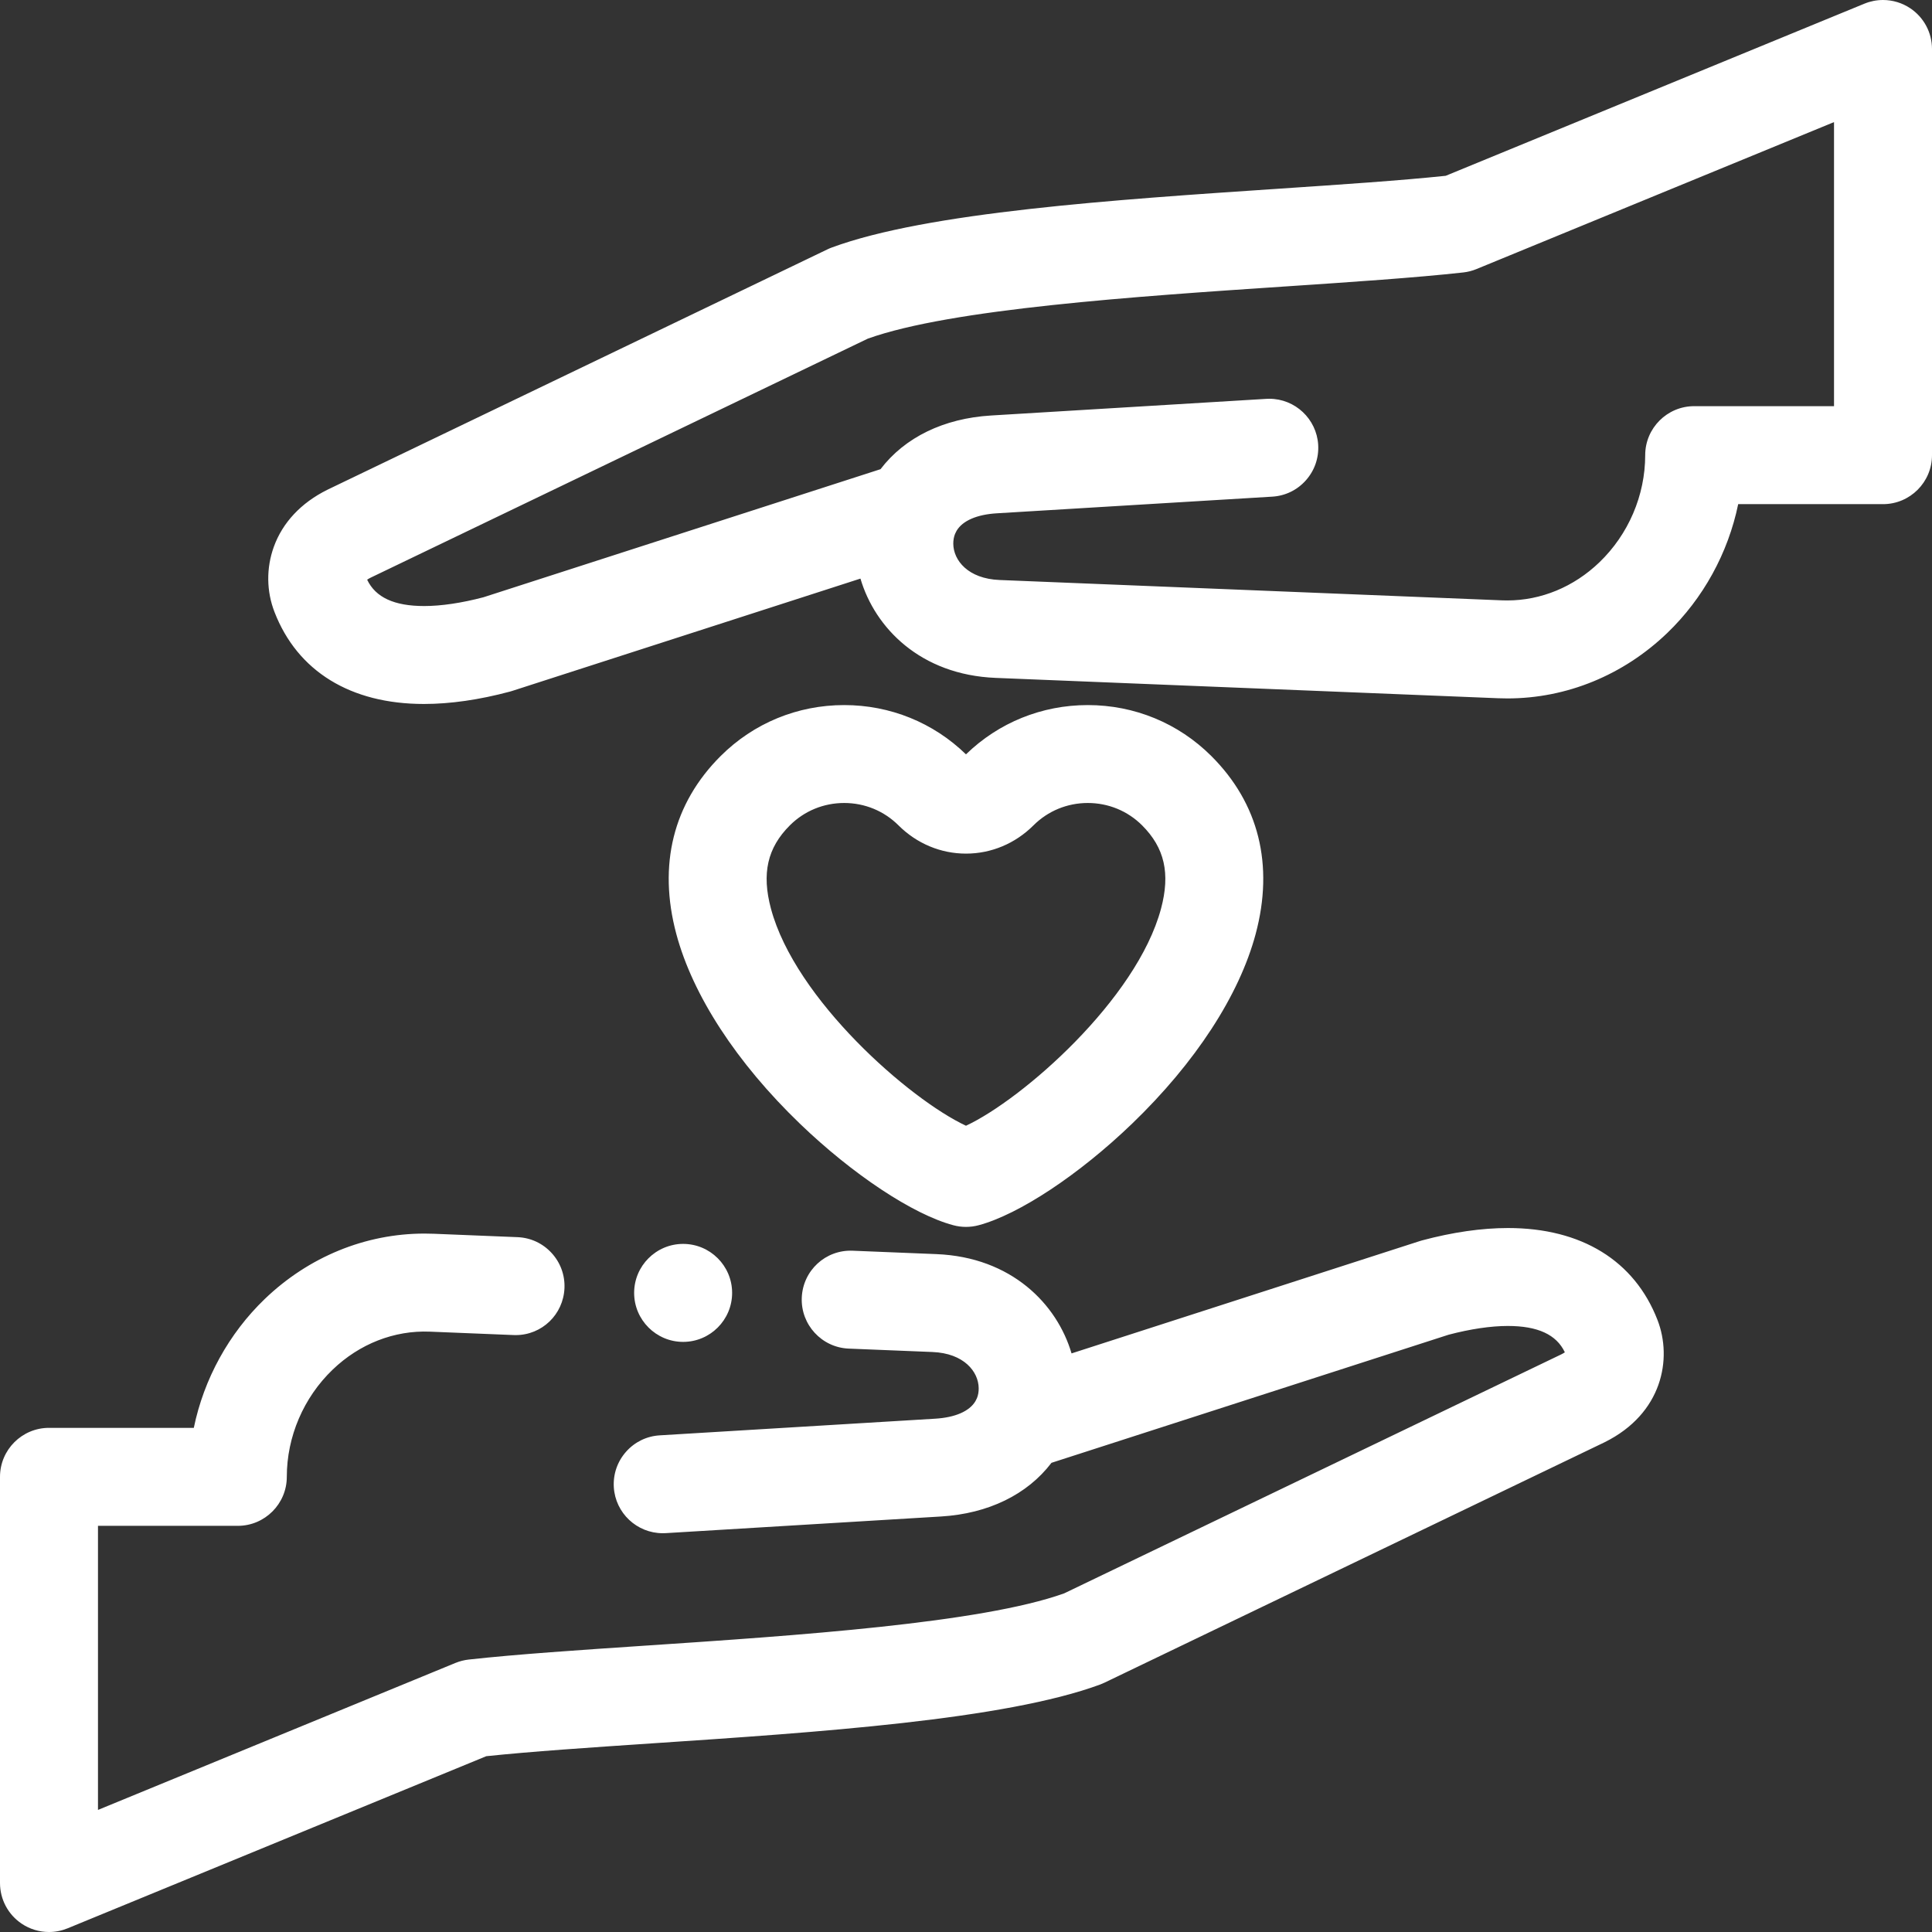
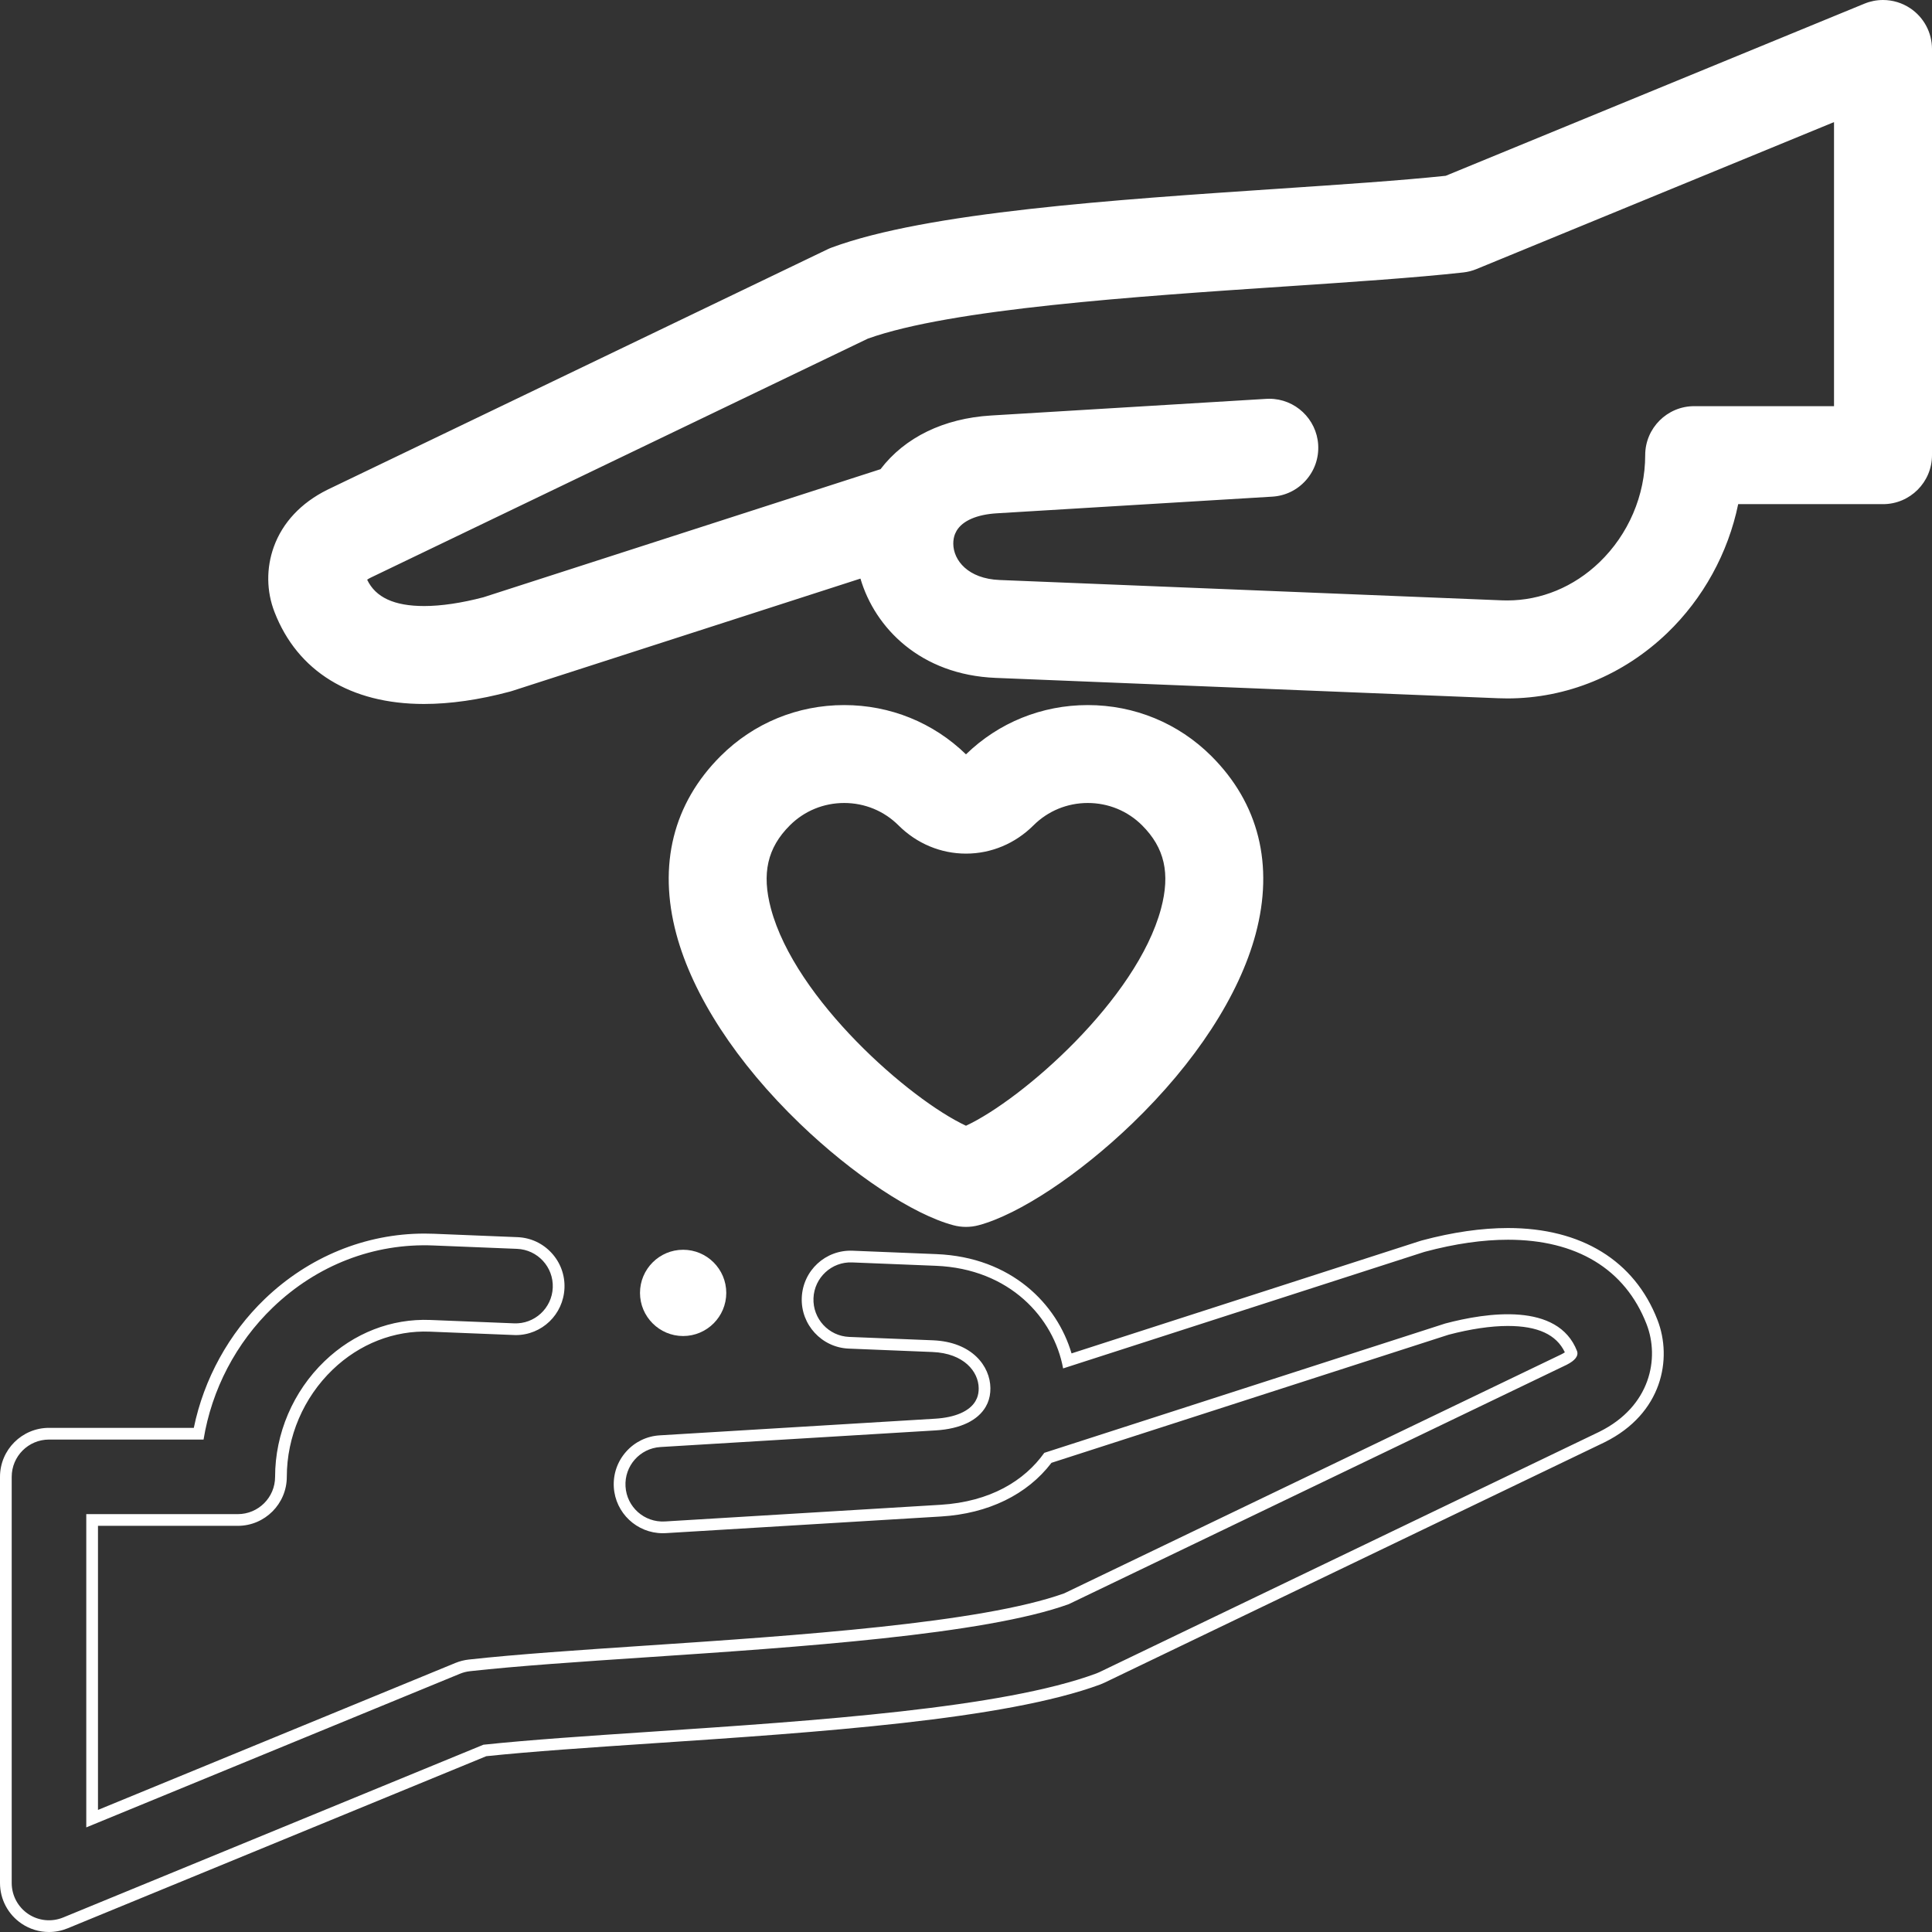
<svg xmlns="http://www.w3.org/2000/svg" width="82.5" height="82.5" viewBox="0 0 82.5 82.5">
  <rect x="0" y="0" width="82.5" height="82.5" fill="#333333" stroke="none" />
  <g id="diversity" transform="translate(0.5 0.5)">
    <g id="Group_1267" data-name="Group 1267" transform="translate(0 0)">
      <g id="Path_3596" data-name="Path 3596" transform="translate(0 -276.993)" fill="#fff">
-         <path d="M 1.592 358.743 C 1.225 358.743 0.871 358.635 0.567 358.431 C 0.055 358.089 -0.25 357.517 -0.25 356.901 L -0.25 339.557 C -0.25 338.541 0.576 337.715 1.592 337.715 L 7.982 337.715 C 8.373 335.6 9.433 333.628 10.98 332.142 C 12.808 330.386 15.169 329.419 17.627 329.419 C 17.756 329.419 17.887 329.422 18.016 329.427 L 21.588 329.572 C 22.08 329.591 22.534 329.802 22.868 330.163 C 23.201 330.525 23.374 330.995 23.354 331.486 C 23.314 332.477 22.508 333.254 21.52 333.254 C 21.493 333.254 21.466 333.253 21.438 333.252 L 17.867 333.108 C 17.791 333.104 17.712 333.103 17.636 333.103 C 16.128 333.103 14.67 333.705 13.532 334.798 C 12.239 336.04 11.497 337.775 11.497 339.557 C 11.497 340.572 10.671 341.399 9.655 341.399 L 3.434 341.399 L 3.434 354.153 L 19.045 347.735 C 19.204 347.669 19.372 347.627 19.543 347.608 C 21.58 347.382 24.268 347.202 27.113 347.012 L 27.12 347.011 C 33.511 346.583 41.464 346.05 45.04 344.763 L 66.286 334.548 C 66.525 334.429 66.62 334.321 66.607 334.27 C 66.242 333.337 65.326 332.864 63.886 332.864 C 62.94 332.864 61.951 333.073 61.285 333.249 L 44.247 338.745 C 43.262 340.081 41.641 340.881 39.67 341.001 L 27.911 341.711 C 27.873 341.713 27.836 341.714 27.799 341.714 C 26.827 341.714 26.019 340.954 25.961 339.984 C 25.9 338.97 26.675 338.095 27.688 338.034 L 39.447 337.324 C 40.393 337.266 41.076 336.955 41.373 336.445 C 41.395 336.396 41.419 336.349 41.444 336.303 C 41.511 336.141 41.544 335.962 41.542 335.77 C 41.534 334.949 40.837 334.037 39.326 333.976 L 35.753 333.832 C 34.738 333.79 33.946 332.932 33.987 331.917 C 34.027 330.926 34.833 330.149 35.821 330.149 C 35.848 330.149 35.875 330.15 35.903 330.151 L 39.475 330.296 C 42.691 330.426 44.577 332.509 45.084 334.604 L 60.199 329.729 C 60.228 329.72 60.258 329.711 60.287 329.703 C 61.577 329.357 62.792 329.182 63.896 329.182 C 65.398 329.182 66.688 329.502 67.731 330.134 C 68.791 330.776 69.57 331.723 70.045 332.948 C 70.647 334.501 70.237 336.699 67.914 337.853 L 67.901 337.859 L 67.896 337.862 L 46.554 348.122 C 46.503 348.146 46.449 348.169 46.395 348.189 C 42.357 349.683 34.389 350.216 27.359 350.687 C 24.673 350.867 22.136 351.037 20.204 351.241 L 2.292 358.605 C 2.069 358.696 1.833 358.743 1.592 358.743 Z" stroke="none" />
-         <path d="M 63.896 329.432 C 62.821 329.432 61.634 329.601 60.352 329.944 L 60.352 329.944 C 60.326 329.951 60.301 329.959 60.275 329.967 L 44.897 334.927 C 44.501 332.771 42.618 330.673 39.465 330.545 L 35.892 330.401 C 35.015 330.362 34.273 331.049 34.237 331.927 C 34.202 332.805 34.885 333.546 35.763 333.582 L 39.336 333.726 C 41.011 333.794 41.783 334.832 41.792 335.767 C 41.795 336.002 41.753 336.218 41.669 336.413 C 41.642 336.46 41.618 336.509 41.596 336.558 C 41.262 337.144 40.516 337.509 39.463 337.573 L 27.703 338.284 C 26.826 338.337 26.158 339.091 26.211 339.969 C 26.263 340.846 27.013 341.514 27.895 341.462 L 39.655 340.751 C 41.796 340.622 43.253 339.713 44.093 338.532 L 61.214 333.009 C 62.984 332.54 66.028 332.085 66.843 334.187 C 66.913 334.392 66.762 334.59 66.395 334.774 L 45.137 344.994 C 41.532 346.297 33.551 346.831 27.13 347.261 C 24.287 347.451 21.601 347.631 19.571 347.856 C 19.423 347.872 19.278 347.909 19.14 347.966 L 3.184 354.526 L 3.184 341.149 L 9.655 341.149 C 10.534 341.149 11.247 340.436 11.247 339.557 C 11.247 337.707 12.017 335.907 13.359 334.618 C 14.611 333.416 16.213 332.791 17.878 332.858 L 21.449 333.002 C 22.325 333.041 23.069 332.355 23.104 331.476 C 23.14 330.598 22.456 329.857 21.578 329.821 L 18.006 329.677 C 15.469 329.573 13.036 330.514 11.153 332.322 C 9.577 333.836 8.54 335.833 8.192 337.965 L 1.592 337.965 C 0.713 337.965 -3.0517578125e-05 338.678 -3.0517578125e-05 339.557 L -3.0517578125e-05 356.901 C -3.0517578125e-05 357.432 0.265 357.928 0.706 358.224 C 1.147 358.519 1.706 358.575 2.197 358.373 L 20.142 350.996 C 22.079 350.79 24.639 350.618 27.342 350.438 C 34.355 349.968 42.304 349.436 46.308 347.955 C 46.355 347.938 46.401 347.918 46.446 347.897 L 67.784 337.638 C 67.79 337.635 67.796 337.632 67.802 337.629 C 69.986 336.544 70.375 334.489 69.812 333.038 C 68.894 330.672 66.807 329.432 63.896 329.432 M 63.896 328.932 L 63.896 329.432 L 63.896 328.932 C 67.03 328.932 69.297 330.326 70.278 332.858 C 70.92 334.513 70.489 336.853 68.025 338.077 L 68.001 338.089 L 46.662 348.347 C 46.604 348.375 46.544 348.401 46.482 348.424 C 42.409 349.93 34.422 350.465 27.375 350.936 C 24.709 351.115 22.188 351.284 20.265 351.486 L 2.387 358.836 C 2.133 358.94 1.866 358.993 1.592 358.993 C 1.176 358.993 0.773 358.871 0.427 358.639 C -0.153 358.25 -0.5 357.6 -0.5 356.901 L -0.5 339.557 C -0.5 338.403 0.438 337.465 1.592 337.465 L 7.776 337.465 C 8.206 335.377 9.272 333.436 10.807 331.961 C 12.682 330.161 15.104 329.169 17.627 329.169 C 17.76 329.169 17.894 329.172 18.027 329.177 L 21.598 329.322 C 22.156 329.344 22.673 329.583 23.051 329.994 C 23.43 330.405 23.626 330.938 23.604 331.496 C 23.558 332.622 22.643 333.504 21.52 333.504 C 21.489 333.504 21.458 333.503 21.427 333.502 L 17.857 333.357 C 16.334 333.296 14.852 333.877 13.705 334.979 C 12.461 336.174 11.747 337.843 11.747 339.557 C 11.747 340.71 10.808 341.649 9.655 341.649 L 3.684 341.649 L 3.684 353.78 L 18.95 347.503 C 19.131 347.429 19.321 347.381 19.515 347.359 C 21.558 347.133 24.248 346.953 27.096 346.762 L 27.103 346.762 C 33.472 346.335 41.395 345.805 44.943 344.532 L 66.174 334.325 C 66.242 334.291 66.289 334.262 66.322 334.239 C 65.963 333.482 65.165 333.114 63.886 333.114 C 63.16 333.114 62.285 333.244 61.355 333.489 L 44.4 338.958 C 43.366 340.316 41.699 341.128 39.685 341.25 L 27.926 341.961 C 27.883 341.963 27.84 341.964 27.799 341.964 C 26.695 341.964 25.778 341.101 25.711 339.999 C 25.678 339.441 25.863 338.904 26.234 338.485 C 26.604 338.067 27.115 337.818 27.673 337.785 L 39.432 337.074 C 40.285 337.023 40.894 336.758 41.151 336.329 C 41.172 336.284 41.194 336.238 41.218 336.195 C 41.269 336.068 41.294 335.926 41.292 335.772 C 41.285 335.066 40.664 334.28 39.316 334.226 L 35.743 334.081 C 34.591 334.035 33.691 333.059 33.737 331.907 C 33.784 330.75 34.751 329.851 35.914 329.901 L 39.485 330.046 C 42.7 330.176 44.64 332.188 45.257 334.286 L 60.122 329.491 C 60.155 329.48 60.189 329.47 60.223 329.461 C 61.534 329.11 62.77 328.932 63.896 328.932 Z" stroke="none" fill="#fff" />
+         <path d="M 63.896 329.432 C 62.821 329.432 61.634 329.601 60.352 329.944 L 60.352 329.944 C 60.326 329.951 60.301 329.959 60.275 329.967 L 44.897 334.927 C 44.501 332.771 42.618 330.673 39.465 330.545 L 35.892 330.401 C 35.015 330.362 34.273 331.049 34.237 331.927 C 34.202 332.805 34.885 333.546 35.763 333.582 L 39.336 333.726 C 41.011 333.794 41.783 334.832 41.792 335.767 C 41.795 336.002 41.753 336.218 41.669 336.413 C 41.642 336.46 41.618 336.509 41.596 336.558 C 41.262 337.144 40.516 337.509 39.463 337.573 L 27.703 338.284 C 26.826 338.337 26.158 339.091 26.211 339.969 C 26.263 340.846 27.013 341.514 27.895 341.462 L 39.655 340.751 C 41.796 340.622 43.253 339.713 44.093 338.532 L 61.214 333.009 C 62.984 332.54 66.028 332.085 66.843 334.187 C 66.913 334.392 66.762 334.59 66.395 334.774 L 45.137 344.994 C 41.532 346.297 33.551 346.831 27.13 347.261 C 24.287 347.451 21.601 347.631 19.571 347.856 C 19.423 347.872 19.278 347.909 19.14 347.966 L 3.184 354.526 L 3.184 341.149 L 9.655 341.149 C 10.534 341.149 11.247 340.436 11.247 339.557 C 11.247 337.707 12.017 335.907 13.359 334.618 C 14.611 333.416 16.213 332.791 17.878 332.858 L 21.449 333.002 C 22.325 333.041 23.069 332.355 23.104 331.476 C 23.14 330.598 22.456 329.857 21.578 329.821 L 18.006 329.677 C 15.469 329.573 13.036 330.514 11.153 332.322 C 9.577 333.836 8.54 335.833 8.192 337.965 L 1.592 337.965 C 0.713 337.965 -3.0517578125e-05 338.678 -3.0517578125e-05 339.557 L -3.0517578125e-05 356.901 C -3.0517578125e-05 357.432 0.265 357.928 0.706 358.224 C 1.147 358.519 1.706 358.575 2.197 358.373 L 20.142 350.996 C 22.079 350.79 24.639 350.618 27.342 350.438 C 34.355 349.968 42.304 349.436 46.308 347.955 C 46.355 347.938 46.401 347.918 46.446 347.897 L 67.784 337.638 C 67.79 337.635 67.796 337.632 67.802 337.629 C 69.986 336.544 70.375 334.489 69.812 333.038 C 68.894 330.672 66.807 329.432 63.896 329.432 M 63.896 328.932 L 63.896 329.432 L 63.896 328.932 C 67.03 328.932 69.297 330.326 70.278 332.858 C 70.92 334.513 70.489 336.853 68.025 338.077 L 68.001 338.089 L 46.662 348.347 C 46.604 348.375 46.544 348.401 46.482 348.424 C 42.409 349.93 34.422 350.465 27.375 350.936 C 24.709 351.115 22.188 351.284 20.265 351.486 L 2.387 358.836 C 2.133 358.94 1.866 358.993 1.592 358.993 C 1.176 358.993 0.773 358.871 0.427 358.639 C -0.153 358.25 -0.5 357.6 -0.5 356.901 L -0.5 339.557 C -0.5 338.403 0.438 337.465 1.592 337.465 L 7.776 337.465 C 8.206 335.377 9.272 333.436 10.807 331.961 C 12.682 330.161 15.104 329.169 17.627 329.169 C 17.76 329.169 17.894 329.172 18.027 329.177 L 21.598 329.322 C 22.156 329.344 22.673 329.583 23.051 329.994 C 23.43 330.405 23.626 330.938 23.604 331.496 C 23.558 332.622 22.643 333.504 21.52 333.504 L 17.857 333.357 C 16.334 333.296 14.852 333.877 13.705 334.979 C 12.461 336.174 11.747 337.843 11.747 339.557 C 11.747 340.71 10.808 341.649 9.655 341.649 L 3.684 341.649 L 3.684 353.78 L 18.95 347.503 C 19.131 347.429 19.321 347.381 19.515 347.359 C 21.558 347.133 24.248 346.953 27.096 346.762 L 27.103 346.762 C 33.472 346.335 41.395 345.805 44.943 344.532 L 66.174 334.325 C 66.242 334.291 66.289 334.262 66.322 334.239 C 65.963 333.482 65.165 333.114 63.886 333.114 C 63.16 333.114 62.285 333.244 61.355 333.489 L 44.4 338.958 C 43.366 340.316 41.699 341.128 39.685 341.25 L 27.926 341.961 C 27.883 341.963 27.84 341.964 27.799 341.964 C 26.695 341.964 25.778 341.101 25.711 339.999 C 25.678 339.441 25.863 338.904 26.234 338.485 C 26.604 338.067 27.115 337.818 27.673 337.785 L 39.432 337.074 C 40.285 337.023 40.894 336.758 41.151 336.329 C 41.172 336.284 41.194 336.238 41.218 336.195 C 41.269 336.068 41.294 335.926 41.292 335.772 C 41.285 335.066 40.664 334.28 39.316 334.226 L 35.743 334.081 C 34.591 334.035 33.691 333.059 33.737 331.907 C 33.784 330.75 34.751 329.851 35.914 329.901 L 39.485 330.046 C 42.7 330.176 44.64 332.188 45.257 334.286 L 60.122 329.491 C 60.155 329.48 60.189 329.47 60.223 329.461 C 61.534 329.11 62.77 328.932 63.896 328.932 Z" stroke="none" fill="#fff" />
      </g>
      <g id="Path_3597" data-name="Path 3597" transform="translate(-60.516 0)" fill="#fff">
        <path d="M 78.119 29.311 C 76.618 29.311 75.327 28.991 74.285 28.359 C 73.224 27.717 72.446 26.77 71.971 25.545 C 71.368 23.991 71.778 21.794 74.102 20.64 L 74.113 20.635 L 74.12 20.631 L 95.462 10.371 C 95.512 10.347 95.566 10.324 95.621 10.304 C 99.659 8.81 107.627 8.277 114.657 7.806 C 117.343 7.626 119.881 7.456 121.812 7.252 L 139.724 -0.112 C 139.947 -0.203 140.183 -0.25 140.424 -0.25 C 140.791 -0.25 141.145 -0.142 141.449 0.062 C 141.961 0.405 142.266 0.976 142.266 1.592 L 142.266 18.936 C 142.266 19.952 141.44 20.778 140.424 20.778 L 134.034 20.778 C 133.643 22.893 132.583 24.865 131.036 26.352 C 129.207 28.107 126.847 29.074 124.388 29.074 C 124.259 29.074 124.128 29.071 123.999 29.066 L 102.541 28.198 C 99.325 28.067 97.439 25.984 96.932 23.889 L 81.817 28.764 C 81.788 28.773 81.758 28.782 81.729 28.79 C 80.438 29.136 79.224 29.311 78.119 29.311 Z M 75.409 24.223 C 75.774 25.156 76.69 25.629 78.13 25.629 C 79.076 25.629 80.065 25.42 80.731 25.243 L 97.769 19.748 C 98.754 18.412 100.375 17.611 102.346 17.492 L 114.105 16.782 C 114.143 16.78 114.181 16.778 114.218 16.778 C 115.19 16.778 115.997 17.539 116.055 18.509 C 116.085 19 115.921 19.474 115.595 19.842 C 115.269 20.21 114.819 20.429 114.328 20.459 L 102.569 21.169 C 101.624 21.226 100.941 21.538 100.643 22.047 C 100.622 22.096 100.598 22.144 100.572 22.191 C 100.505 22.353 100.471 22.532 100.473 22.723 C 100.482 23.544 101.179 24.456 102.69 24.517 L 124.148 25.385 C 124.225 25.389 124.303 25.39 124.38 25.39 C 125.888 25.39 127.346 24.788 128.484 23.695 C 129.777 22.453 130.519 20.718 130.519 18.936 C 130.519 17.921 131.345 17.094 132.361 17.094 L 138.582 17.094 L 138.582 4.34 L 122.971 10.758 C 122.812 10.824 122.644 10.866 122.473 10.885 C 120.436 11.111 117.748 11.291 114.903 11.481 L 114.896 11.482 C 108.504 11.91 100.552 12.443 96.976 13.73 L 75.729 23.944 C 75.491 24.064 75.396 24.172 75.409 24.223 Z" stroke="none" />
        <path d="M 140.424 0 C 140.22 0 140.014 0.04 139.819 0.12 L 121.874 7.497 C 119.936 7.703 117.377 7.875 114.674 8.056 C 107.661 8.525 99.712 9.057 95.708 10.538 C 95.661 10.555 95.615 10.575 95.57 10.597 L 74.232 20.855 C 74.226 20.858 74.22 20.861 74.214 20.864 C 72.03 21.948 71.641 24.004 72.204 25.454 C 73.46 28.696 76.909 29.823 81.664 28.549 C 81.69 28.542 81.715 28.534 81.74 28.526 L 97.119 23.566 C 97.515 25.722 99.398 27.82 102.551 27.948 L 124.01 28.816 C 126.546 28.92 128.979 27.979 130.862 26.171 C 132.439 24.657 133.475 22.66 133.823 20.528 L 140.424 20.528 C 141.303 20.528 142.016 19.815 142.016 18.936 L 142.016 1.592 C 142.016 1.061 141.751 0.565 141.31 0.269 C 141.044 0.091 140.735 0 140.424 0 M 138.832 17.344 L 138.832 17.344 L 132.361 17.344 C 131.482 17.344 130.769 18.057 130.769 18.936 C 130.769 20.786 129.999 22.586 128.657 23.875 C 127.405 25.077 125.803 25.702 124.138 25.635 L 102.68 24.767 C 101.005 24.699 100.233 23.661 100.223 22.726 C 100.221 22.492 100.263 22.276 100.347 22.081 C 100.374 22.034 100.398 21.984 100.42 21.934 C 100.754 21.348 101.5 20.983 102.553 20.92 L 114.313 20.209 C 115.19 20.156 115.859 19.402 115.805 18.524 C 115.753 17.647 114.998 16.978 114.121 17.031 L 102.361 17.742 C 100.22 17.871 98.763 18.78 97.923 19.961 L 80.802 25.483 C 79.032 25.953 75.988 26.408 75.173 24.306 C 75.103 24.101 75.254 23.903 75.621 23.719 L 96.879 13.499 C 100.484 12.196 108.465 11.662 114.886 11.232 C 117.729 11.041 120.415 10.862 122.445 10.637 C 122.593 10.62 122.738 10.583 122.876 10.527 L 138.832 3.967 L 138.832 17.344 M 140.424 -0.5 L 140.424 -0.5 C 140.84 -0.5 141.243 -0.377 141.589 -0.146 C 142.169 0.243 142.516 0.893 142.516 1.592 L 142.516 18.936 C 142.516 20.09 141.578 21.028 140.424 21.028 L 134.24 21.028 C 133.81 23.116 132.744 25.057 131.209 26.532 C 129.334 28.332 126.911 29.324 124.388 29.324 C 124.256 29.324 124.122 29.321 123.989 29.316 L 102.531 28.447 C 99.316 28.317 97.376 26.305 96.759 24.207 L 81.894 29.002 C 81.861 29.013 81.827 29.023 81.793 29.032 C 80.482 29.383 79.246 29.561 78.119 29.561 C 74.986 29.561 72.719 28.167 71.738 25.635 C 71.392 24.745 71.382 23.757 71.708 22.852 C 72.083 21.814 72.872 20.972 73.991 20.416 L 74.015 20.404 L 95.354 10.146 C 95.411 10.118 95.471 10.093 95.533 10.07 C 99.606 8.563 107.594 8.029 114.641 7.557 C 117.308 7.378 119.829 7.209 121.75 7.007 L 139.629 -0.343 C 139.883 -0.447 140.15 -0.5 140.424 -0.5 Z M 138.332 16.844 L 138.332 4.714 L 123.066 10.989 C 122.885 11.064 122.695 11.112 122.501 11.134 C 120.458 11.36 117.768 11.54 114.92 11.731 L 114.913 11.731 C 108.544 12.158 100.621 12.688 97.073 13.961 L 75.842 24.168 C 75.774 24.202 75.727 24.231 75.694 24.254 C 76.053 25.011 76.851 25.379 78.13 25.379 C 78.856 25.379 79.731 25.249 80.661 25.004 L 97.616 19.535 C 98.65 18.177 100.317 17.365 102.331 17.243 L 114.09 16.532 C 114.133 16.53 114.176 16.528 114.218 16.528 C 115.322 16.528 116.238 17.392 116.305 18.494 C 116.338 19.052 116.153 19.589 115.782 20.008 C 115.412 20.426 114.901 20.675 114.343 20.708 L 102.584 21.419 C 101.732 21.47 101.123 21.734 100.866 22.162 C 100.845 22.209 100.822 22.254 100.798 22.299 C 100.747 22.426 100.722 22.568 100.723 22.721 C 100.73 23.427 101.352 24.213 102.7 24.267 L 124.159 25.136 C 124.232 25.139 124.306 25.14 124.38 25.14 C 125.823 25.14 127.219 24.563 128.311 23.514 C 129.555 22.319 130.269 20.651 130.269 18.936 C 130.269 17.783 131.207 16.844 132.361 16.844 L 138.332 16.844 Z" stroke="none" fill="#fff" />
      </g>
      <g id="Path_3598" data-name="Path 3598" transform="translate(-150.848 -159.033)" fill="#fff">
        <path d="M 191.597 210.674 C 191.437 210.674 191.277 210.653 191.122 210.611 C 189.438 210.161 186.909 208.483 184.679 206.336 C 182.009 203.766 180.159 200.93 179.469 198.351 C 178.705 195.493 179.338 192.948 181.3 190.992 C 182.659 189.637 184.469 188.891 186.396 188.891 C 188.323 188.891 190.133 189.637 191.492 190.992 C 191.515 191.015 191.563 191.049 191.603 191.049 C 191.638 191.049 191.677 191.018 191.703 190.992 C 193.062 189.637 194.872 188.891 196.799 188.891 C 198.726 188.891 200.536 189.637 201.895 190.992 C 203.857 192.948 204.49 195.493 203.726 198.351 C 203.036 200.93 201.186 203.766 198.516 206.336 C 196.286 208.483 193.757 210.161 192.073 210.611 C 191.917 210.653 191.758 210.674 191.597 210.674 Z M 186.396 192.572 C 185.452 192.572 184.566 192.937 183.9 193.6 C 182.883 194.615 182.606 195.822 183.028 197.399 C 184.099 201.403 189.19 205.813 191.597 206.878 C 194.005 205.813 199.096 201.403 200.167 197.399 C 200.589 195.821 200.312 194.614 199.294 193.6 C 198.629 192.937 197.743 192.572 196.799 192.572 C 195.855 192.572 194.969 192.937 194.303 193.6 C 193.57 194.331 192.609 194.734 191.598 194.734 C 190.586 194.734 189.625 194.331 188.891 193.6 C 188.226 192.937 187.34 192.572 186.396 192.572 Z" stroke="none" />
        <path d="M 191.597 210.424 C 191.735 210.424 191.874 210.406 192.008 210.37 C 195.127 209.537 201.957 203.993 203.484 198.287 C 204.224 195.519 203.614 193.058 201.719 191.169 C 199.006 188.465 194.592 188.465 191.88 191.169 C 191.611 191.436 191.362 191.216 191.315 191.169 C 188.603 188.465 184.189 188.465 181.476 191.169 C 179.581 193.058 178.971 195.519 179.711 198.287 C 181.238 203.993 188.068 209.537 191.187 210.37 C 191.321 210.406 191.459 210.424 191.597 210.424 M 186.396 192.322 C 187.363 192.322 188.331 192.689 189.068 193.423 C 190.486 194.837 192.709 194.837 194.127 193.423 C 195.601 191.955 197.997 191.954 199.471 193.423 C 200.558 194.507 200.856 195.791 200.409 197.463 C 199.277 201.694 193.943 206.171 191.597 207.15 C 189.252 206.171 183.918 201.694 182.786 197.463 C 182.339 195.791 182.637 194.507 183.724 193.423 C 184.461 192.689 185.428 192.322 186.396 192.322 M 191.597 210.924 C 191.415 210.924 191.234 210.9 191.058 210.853 C 189.335 210.393 186.764 208.69 184.505 206.516 C 181.804 203.915 179.929 201.038 179.228 198.416 C 178.439 195.466 179.094 192.837 181.123 190.815 C 182.53 189.413 184.402 188.641 186.396 188.641 C 188.356 188.641 190.2 189.387 191.597 190.745 C 192.995 189.387 194.839 188.641 196.799 188.641 C 198.793 188.641 200.665 189.413 202.072 190.815 C 204.101 192.837 204.756 195.466 203.967 198.416 C 203.266 201.038 201.391 203.915 198.69 206.516 C 196.431 208.691 193.859 210.393 192.137 210.853 C 191.961 210.9 191.779 210.924 191.597 210.924 Z M 186.396 192.822 C 185.519 192.822 184.695 193.161 184.077 193.777 C 183.116 194.735 182.867 195.832 183.269 197.334 C 184.307 201.213 189.193 205.483 191.597 206.604 C 194.002 205.483 198.888 201.213 199.926 197.334 C 200.328 195.832 200.078 194.735 199.118 193.777 C 198.5 193.161 197.676 192.822 196.799 192.822 C 195.922 192.822 195.098 193.161 194.48 193.777 C 193.7 194.555 192.676 194.984 191.598 194.984 C 190.519 194.984 189.495 194.555 188.715 193.777 C 188.097 193.161 187.273 192.822 186.396 192.822 Z" stroke="none" fill="#fff" />
      </g>
      <g id="Path_3599" data-name="Path 3599" transform="translate(-143.037 -280.575)" fill="#fff">
        <path d="M 171.708 337.126 C 170.692 337.126 169.866 336.299 169.866 335.284 C 169.866 334.268 170.692 333.442 171.707 333.442 C 172.724 333.442 173.55 334.268 173.55 335.284 C 173.55 336.299 172.724 337.126 171.708 337.126 Z" stroke="none" />
-         <path d="M 171.707 333.692 C 170.828 333.692 170.116 334.405 170.116 335.284 C 170.116 336.163 170.829 336.876 171.708 336.876 C 172.587 336.876 173.3 336.163 173.3 335.284 C 173.3 334.405 172.587 333.692 171.708 333.692 L 171.707 333.692 M 171.707 333.192 L 171.708 333.192 C 172.862 333.192 173.8 334.13 173.8 335.284 C 173.8 336.437 172.862 337.376 171.708 337.376 C 170.555 337.376 169.616 336.437 169.616 335.284 C 169.616 334.13 170.554 333.192 171.707 333.192 Z" stroke="none" fill="#fff" />
      </g>
    </g>
  </g>
</svg>